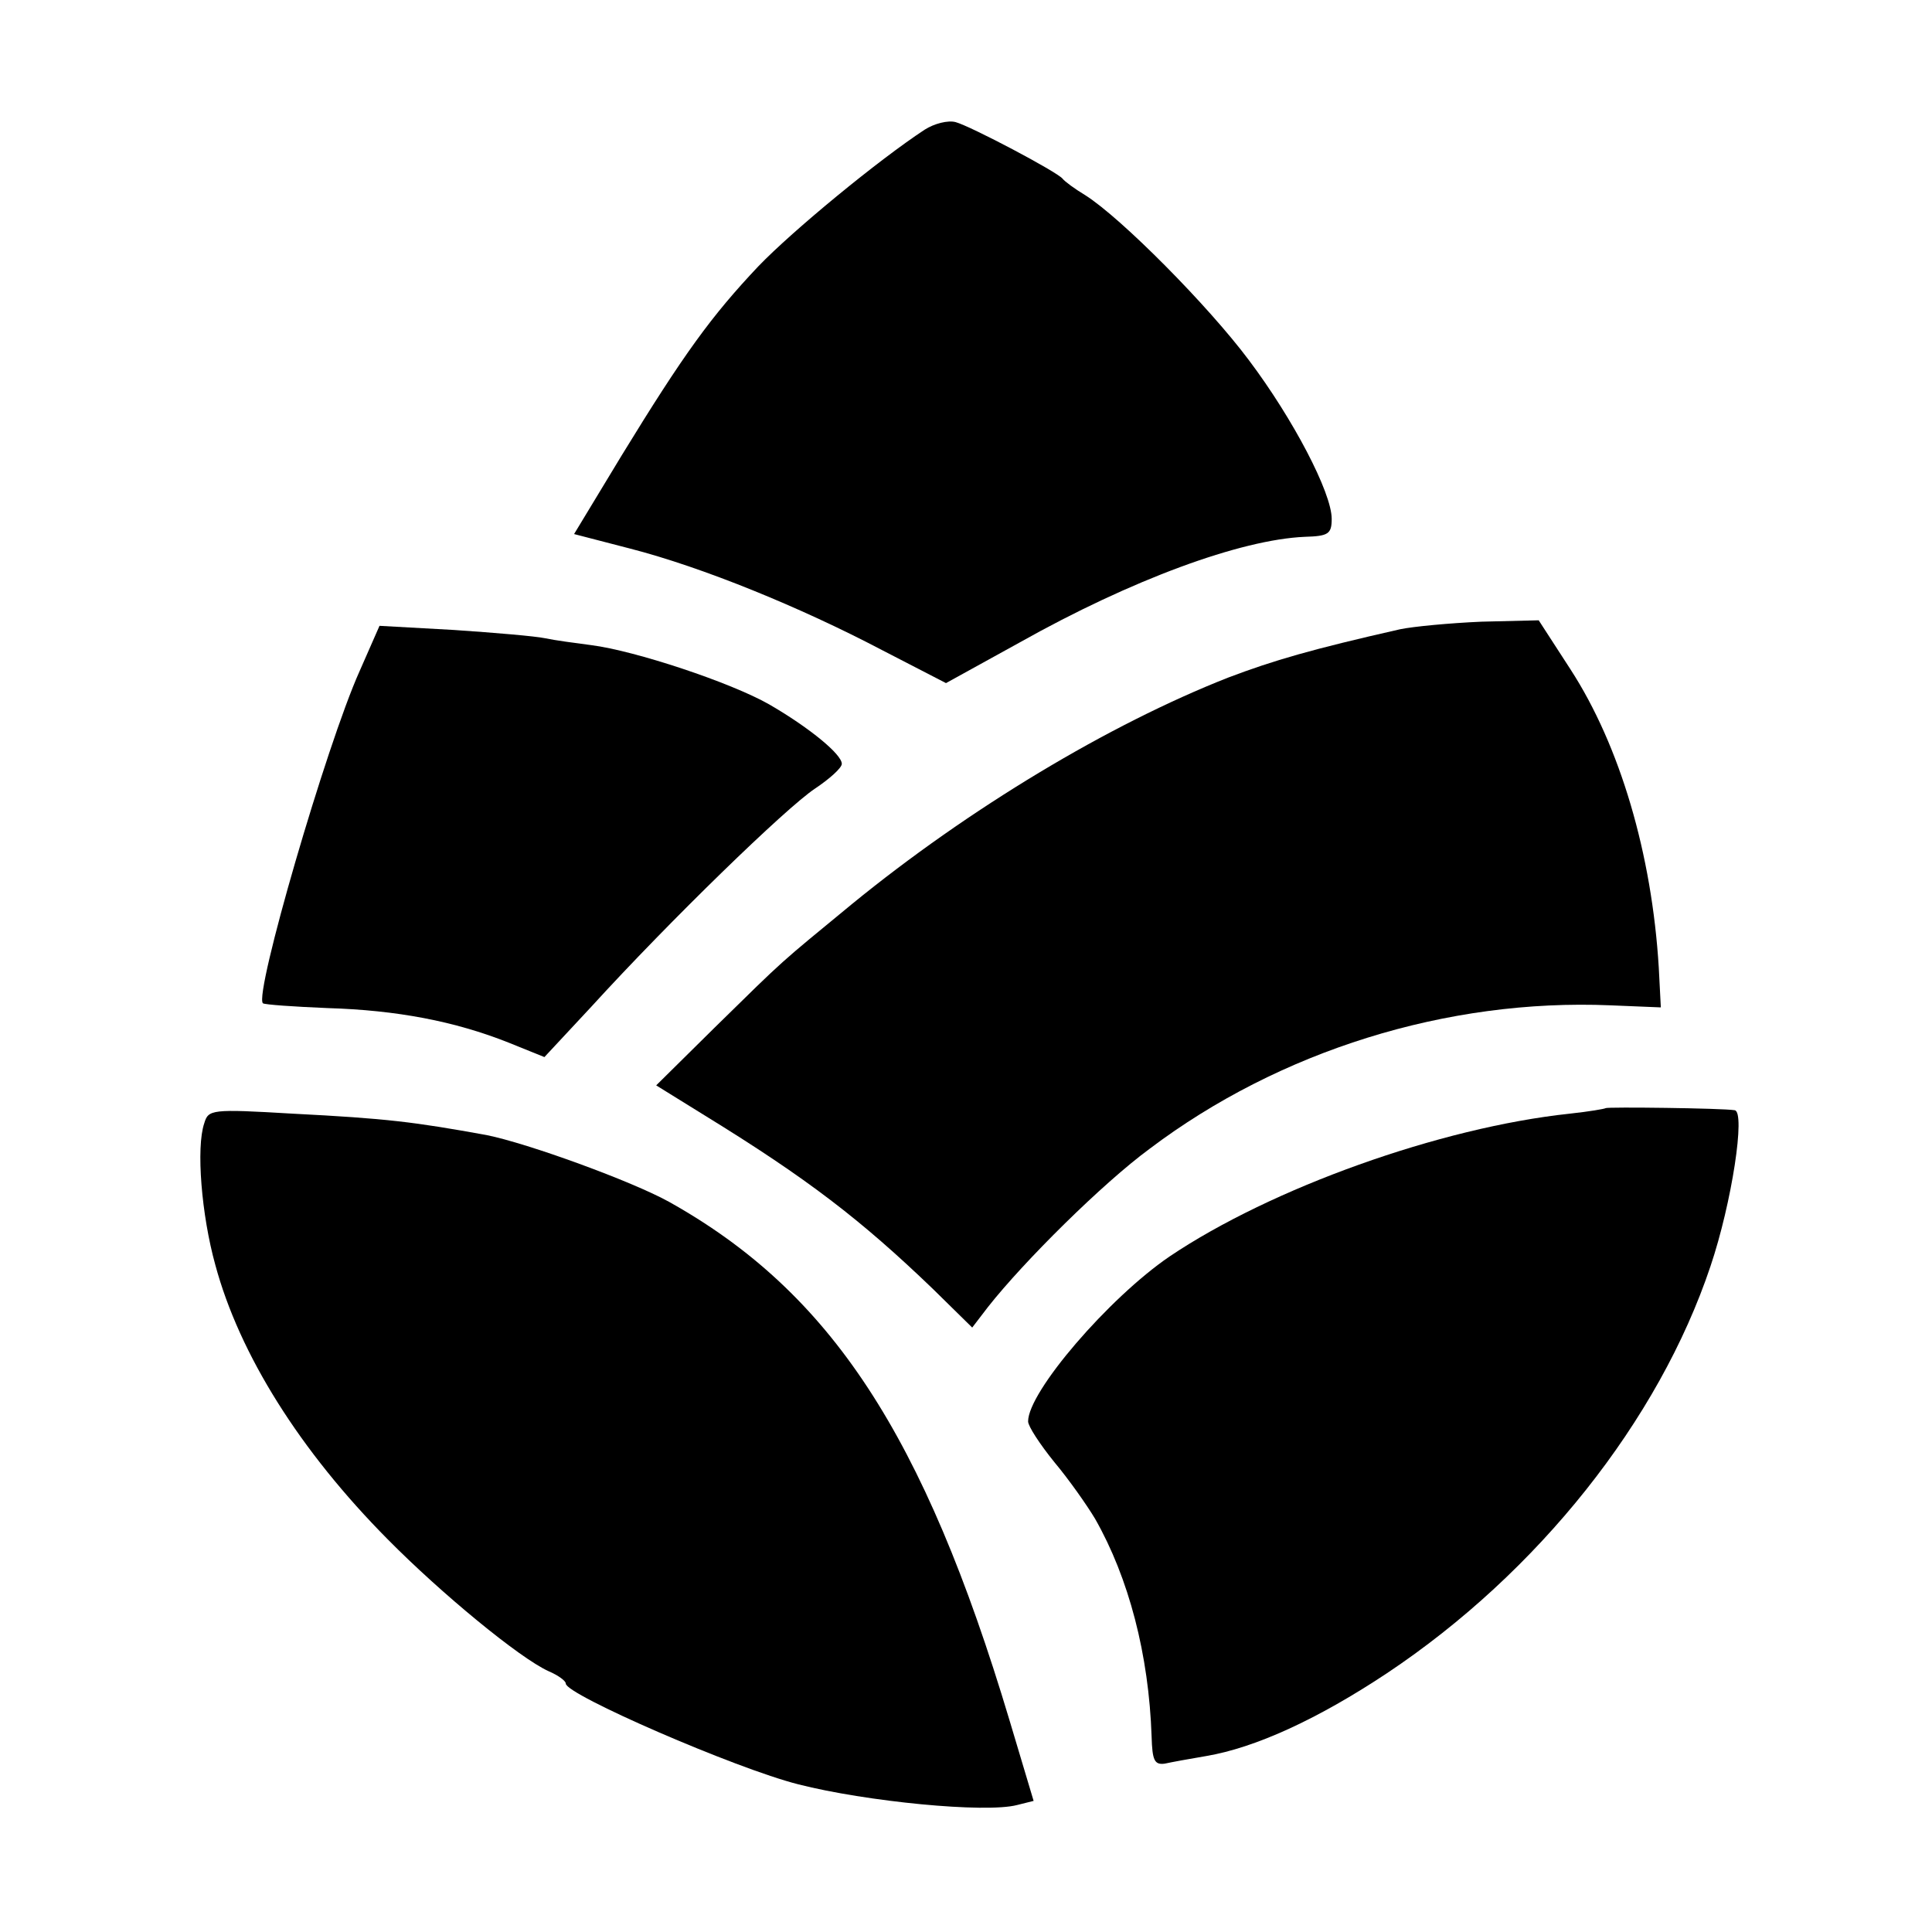
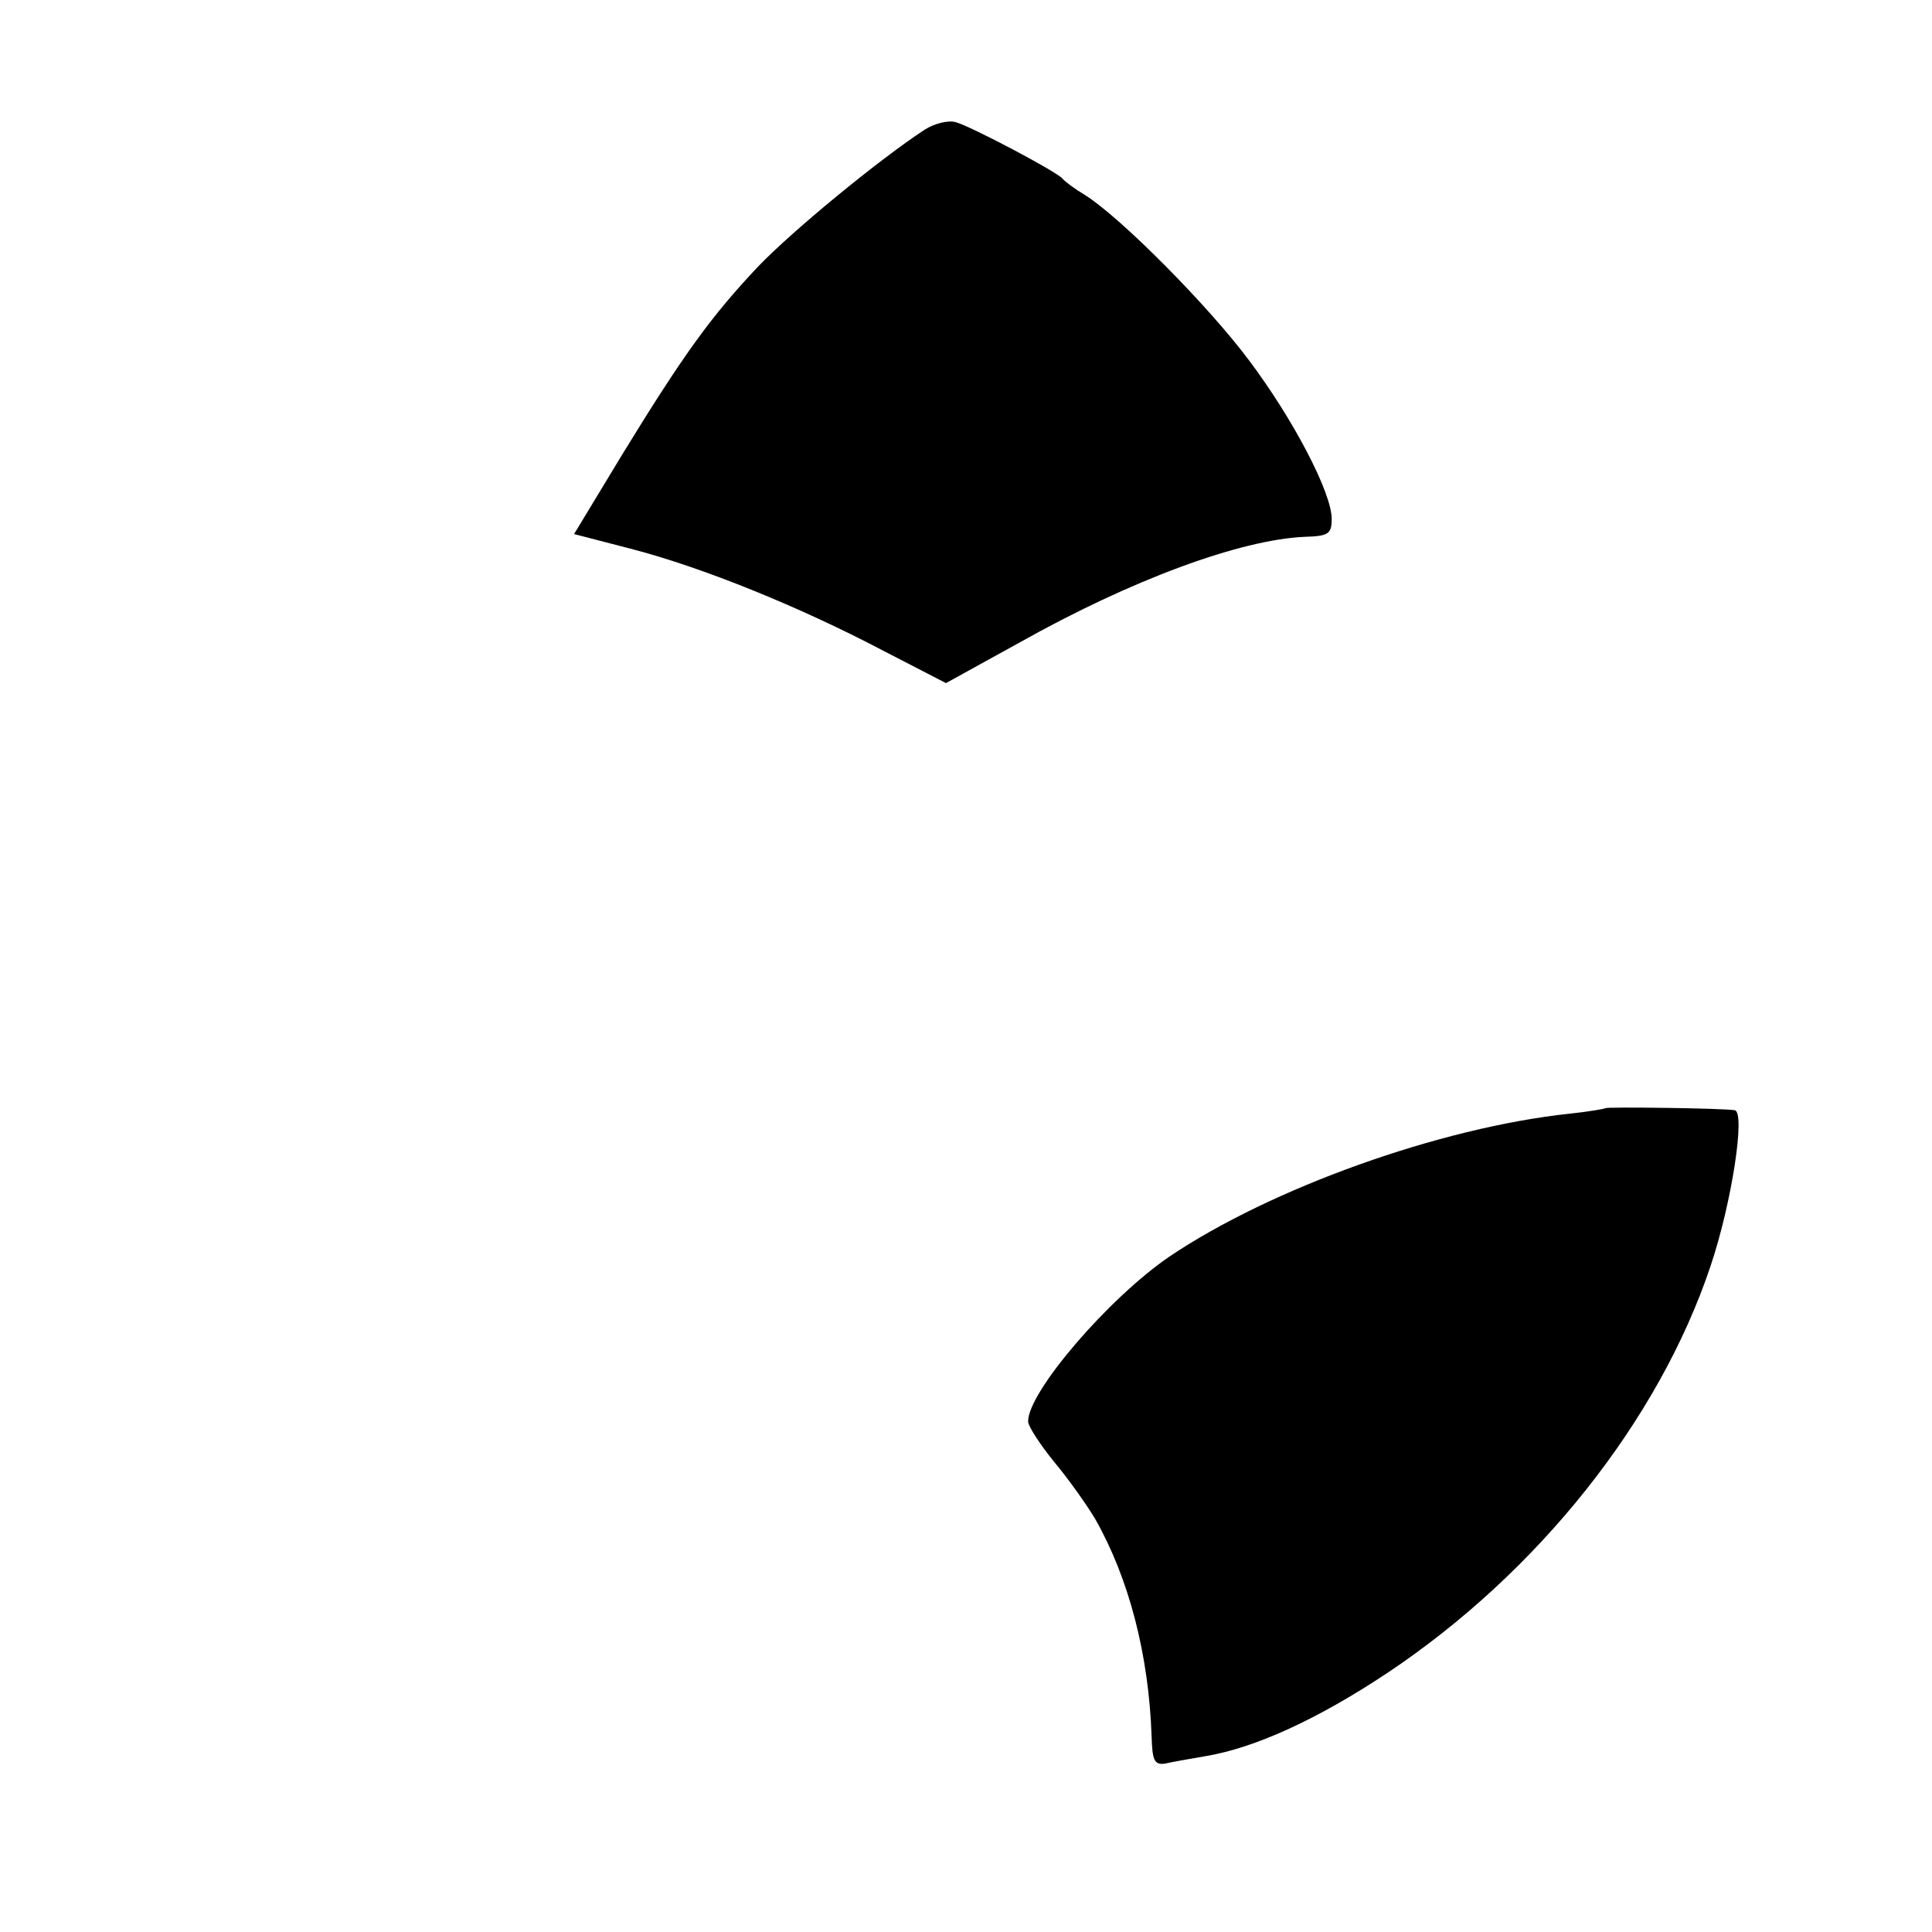
<svg xmlns="http://www.w3.org/2000/svg" version="1.0" width="280pt" height="280pt" viewBox="0 0 280 280" preserveAspectRatio="xMidYMid meet">
  <g transform="translate(0,280) scale(0.1,-0.1)" fill="#000000" stroke="none">
    <path d="M1340 2612 c-67 -44 -191 -146 -241 -198 -68 -72 -108 -127 -198 -274 l-69 -114 81 -21 c105 -27 247 -85 365 -147 l93 -48 107 59 c162 91 320 149 413 153 34 1 39 4 39 26 0 38 -56 145 -120 230 -59 79 -185 206 -237 239 -15 9 -30 20 -33 24 -8 10 -133 76 -155 82 -11 3 -31 -2 -45 -11z" />
-     <path d="M2029 1888 c-128 -29 -183 -45 -249 -70 -173 -68 -376 -190 -545 -328 -108 -89 -94 -76 -199 -179 l-85 -84 71 -44 c148 -91 226 -151 330 -251 l57 -56 23 30 c52 66 166 179 234 229 188 142 431 218 668 208 l73 -3 -3 58 c-10 164 -56 321 -128 432 l-46 71 -83 -2 c-46 -2 -99 -7 -118 -11z" />
-     <path d="M521 1827 c-48 -107 -153 -468 -140 -481 2 -2 45 -5 94 -7 100 -3 184 -19 262 -50 l52 -21 68 73 c114 125 282 288 324 316 21 14 39 30 39 36 0 14 -48 53 -105 86 -56 32 -195 78 -258 86 -23 3 -53 7 -67 10 -14 3 -73 8 -132 12 l-108 6 -29 -66z" />
-     <path d="M2327 1194 c-1 -1 -24 -5 -52 -8 -188 -20 -433 -108 -580 -207 -88 -60 -205 -196 -205 -239 0 -7 17 -33 38 -59 21 -25 47 -62 59 -82 49 -86 78 -197 82 -316 1 -34 4 -41 19 -39 9 2 36 7 60 11 71 12 161 53 262 120 219 146 394 366 469 590 31 92 51 224 35 226 -18 3 -185 5 -187 3z" />
-     <path d="M296 1172 c-12 -35 -4 -133 16 -205 35 -130 123 -270 250 -398 77 -78 191 -172 233 -191 14 -6 25 -14 25 -18 0 -16 246 -123 337 -146 98 -25 271 -42 317 -30 l24 6 -35 117 c-124 414 -259 620 -493 751 -54 30 -205 85 -265 97 -105 19 -144 24 -281 31 -118 7 -122 6 -128 -14z" />
+     <path d="M2327 1194 c-1 -1 -24 -5 -52 -8 -188 -20 -433 -108 -580 -207 -88 -60 -205 -196 -205 -239 0 -7 17 -33 38 -59 21 -25 47 -62 59 -82 49 -86 78 -197 82 -316 1 -34 4 -41 19 -39 9 2 36 7 60 11 71 12 161 53 262 120 219 146 394 366 469 590 31 92 51 224 35 226 -18 3 -185 5 -187 3" />
  </g>
</svg>